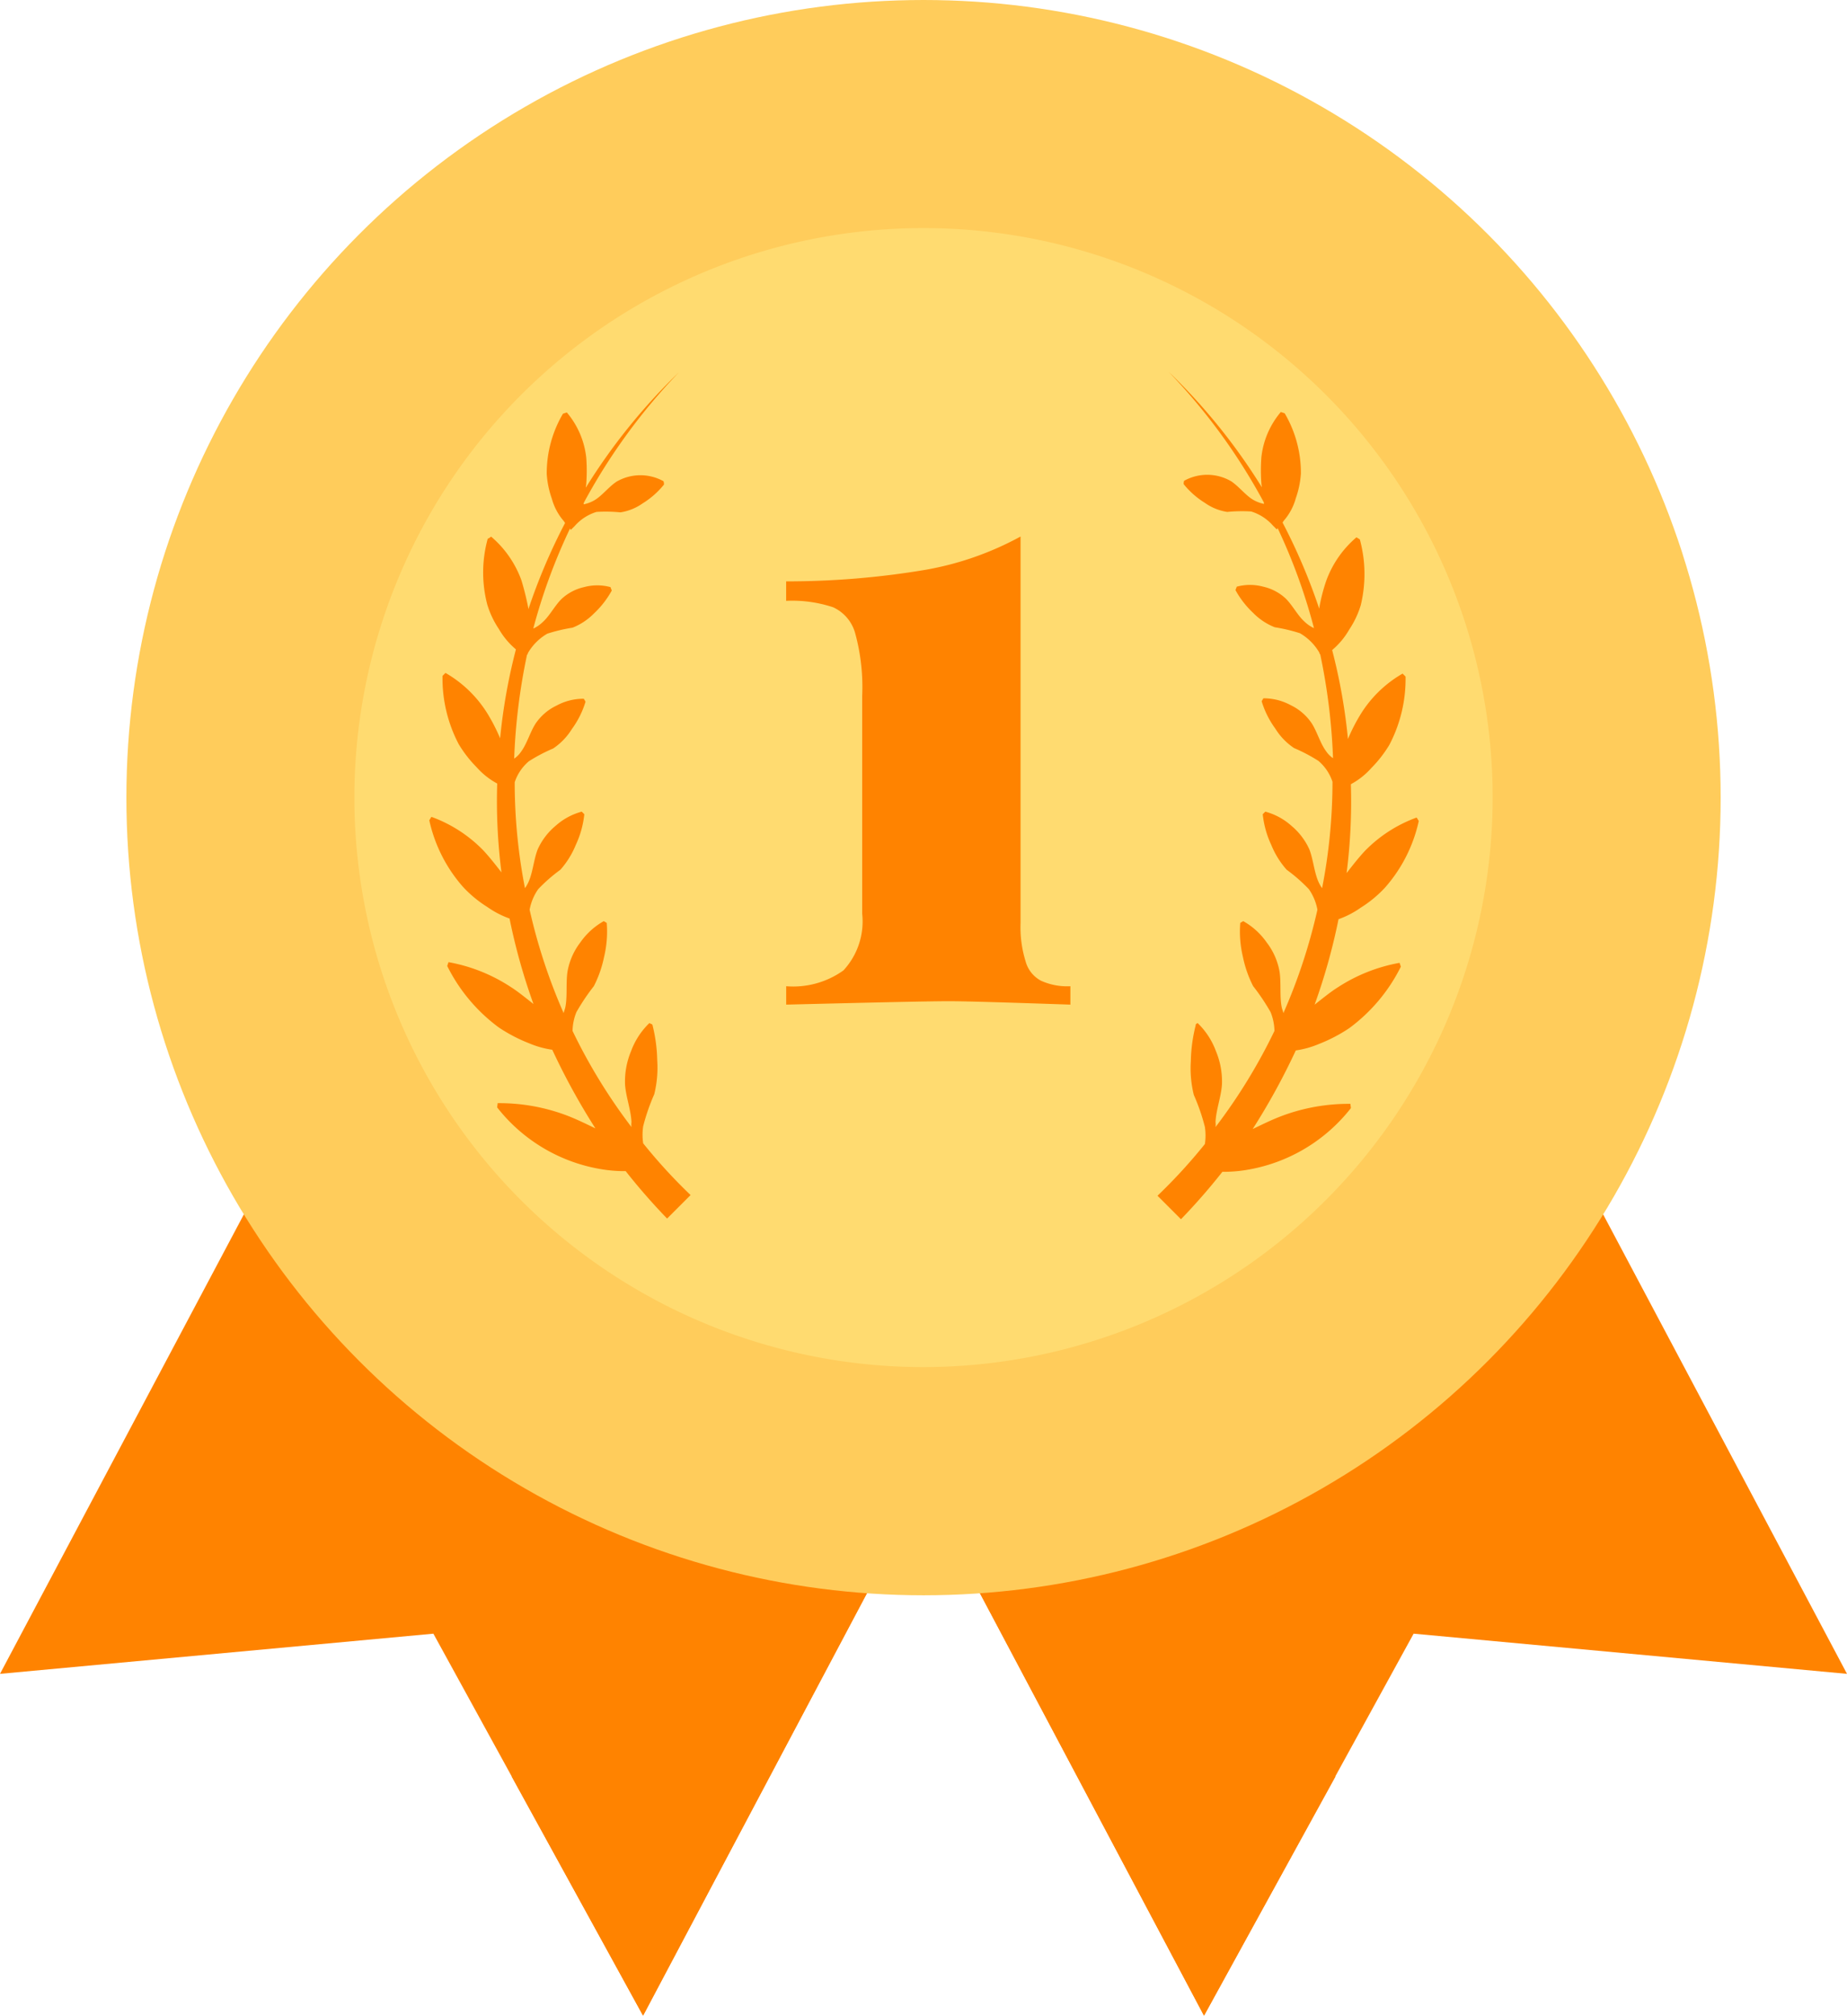
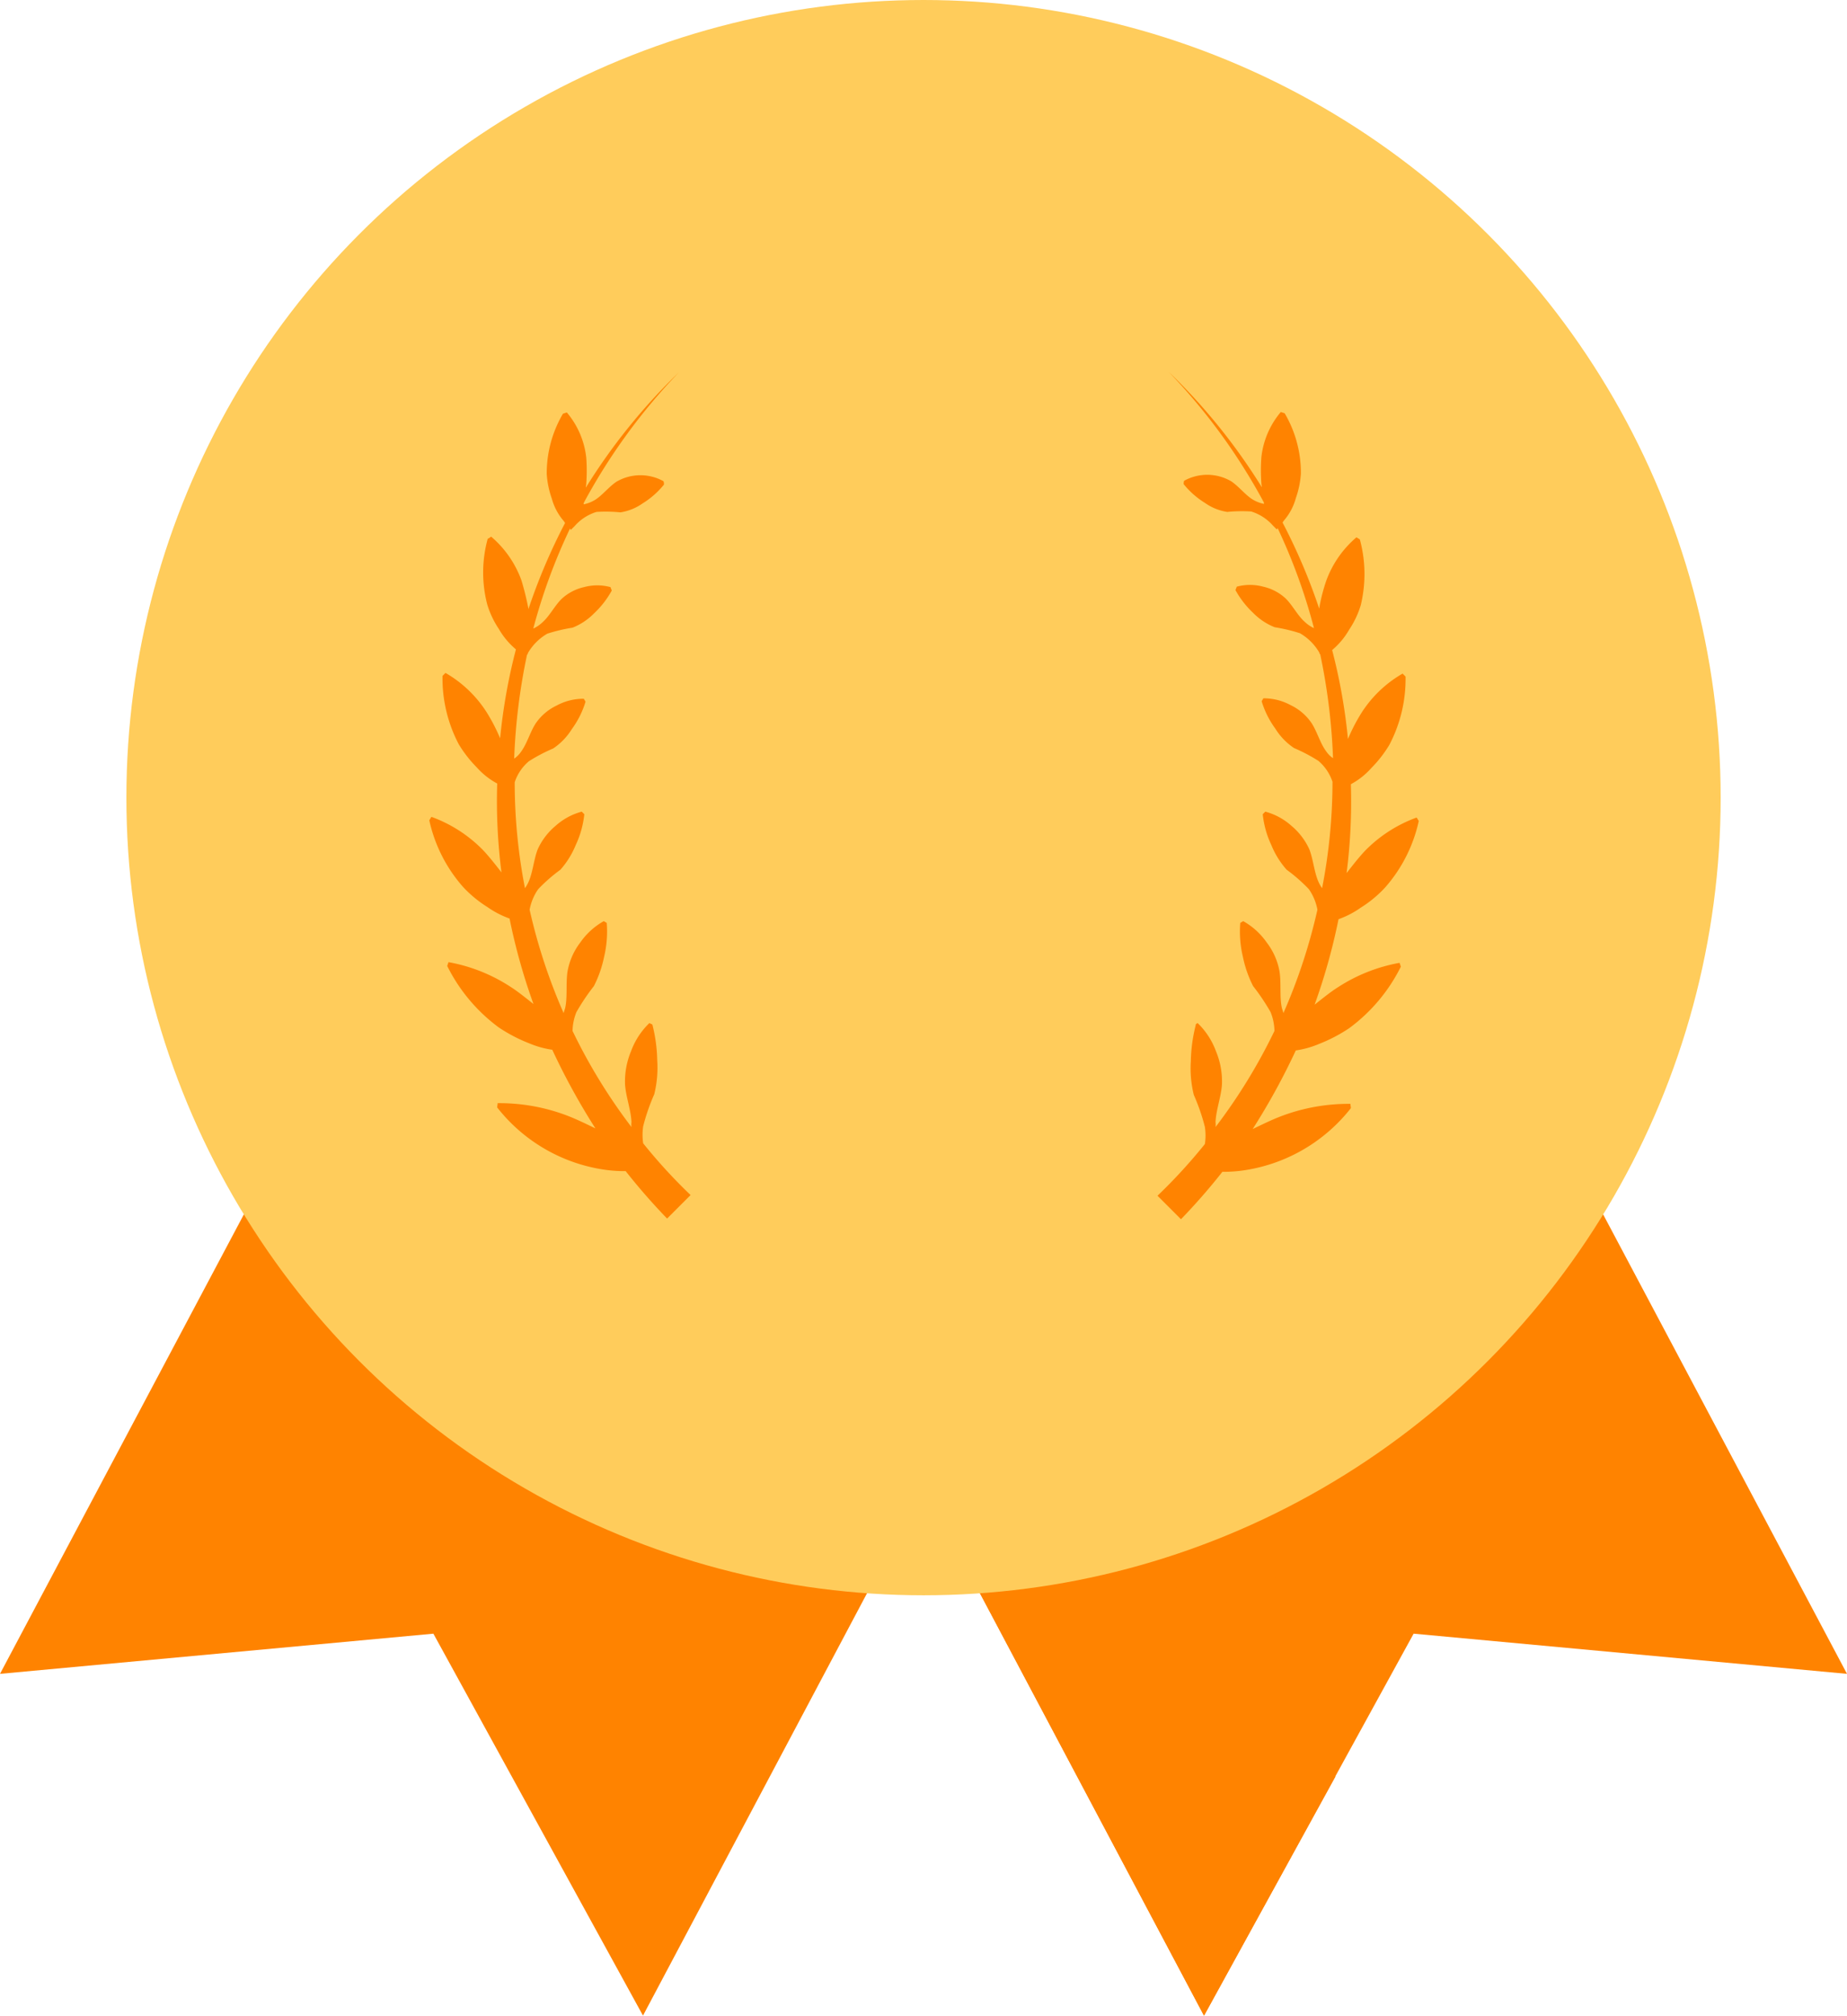
<svg xmlns="http://www.w3.org/2000/svg" width="37.995" height="41.438" viewBox="0 0 37.995 41.438">
  <g id="Gold_Medal_Virtual_Piano" data-name="Gold Medal, Virtual Piano" transform="translate(0 0)">
    <path id="Path_37159" data-name="Path 37159" d="M47.119,202.1,37.3,220.588l8.915-.826,4.312,7.852,9.819-18.5Z" transform="translate(-37.3 -186.177)" fill="#ff8300" />
    <g id="Group_4608" data-name="Group 4608" transform="translate(8.109 15.923)">
-       <path id="Path_37160" data-name="Path 37160" d="M132.46,253.389a1.257,1.257,0,0,0-.588-1.607l-.562-.3a1.207,1.207,0,0,1,1.159-2.117l1.6.843a1.014,1.014,0,0,0,1.37-.422l.035-.079a.951.951,0,0,0-.369-1.344l-4.778-2.53a1.258,1.258,0,0,1-.6-1.607,1.2,1.2,0,0,1,1.66-.553l4.427,2.354a1.014,1.014,0,0,0,1.37-.422l.026-.061.009-.018a1.053,1.053,0,0,0-.439-1.44l-2.486-1.317a1.253,1.253,0,0,1-.588-1.616,1.211,1.211,0,0,1,1.66-.553l2.74,1.458a1.021,1.021,0,0,0,1.388-.474c0-.009,0-.009.009-.018s0-.009.009-.018a1.023,1.023,0,0,0-.386-1.414l-2.96-1.572a1.255,1.255,0,0,1-.588-1.6,1.2,1.2,0,0,1,1.66-.553l7.308,3.873-9.8,18.5-2.705-4.918A1.165,1.165,0,0,0,132.46,253.389Z" transform="translate(-129.625 -233.267)" fill="#ff8300" />
      <path id="Path_37161" data-name="Path 37161" d="M220.727,202.1l9.819,18.488-8.915-.826-4.312,7.852-9.819-18.5Z" transform="translate(-200.66 -202.1)" fill="#ff8300" />
    </g>
    <path id="Path_37162" data-name="Path 37162" d="M219.6,253.389a1.257,1.257,0,0,1,.589-1.607l.562-.3a1.207,1.207,0,0,0-1.159-2.117l-1.6.843a1.014,1.014,0,0,1-1.37-.422l-.035-.079a.951.951,0,0,1,.369-1.344l4.778-2.538a1.258,1.258,0,0,0,.6-1.607,1.2,1.2,0,0,0-1.66-.553l-4.435,2.363a1.014,1.014,0,0,1-1.37-.422l-.026-.061-.009-.018a1.053,1.053,0,0,1,.439-1.44l2.486-1.317a1.253,1.253,0,0,0,.589-1.616,1.21,1.21,0,0,0-1.66-.553l-2.749,1.458a1.021,1.021,0,0,1-1.388-.474c0-.009,0-.009-.009-.018s0-.009-.009-.018a1.023,1.023,0,0,1,.386-1.414l2.96-1.572a1.255,1.255,0,0,0,.588-1.6,1.2,1.2,0,0,0-1.66-.553l-7.307,3.873,9.819,18.5,2.705-4.918A1.165,1.165,0,0,1,219.6,253.389Z" transform="translate(-192.551 -217.344)" fill="#ff8300" />
    <ellipse id="Ellipse_2339" data-name="Ellipse 2339" cx="16.398" cy="16.398" rx="16.398" ry="16.398" transform="translate(2.6 0)" fill="#ffcc5b" />
-     <path id="Path_37163" data-name="Path 37163" d="M132.008,97.615a11.708,11.708,0,1,1,11.708-11.708A11.721,11.721,0,0,1,132.008,97.615Z" transform="translate(-113.01 -69.51)" fill="#ffdb70" />
+     <path id="Path_37163" data-name="Path 37163" d="M132.008,97.615A11.721,11.721,0,0,1,132.008,97.615Z" transform="translate(-113.01 -69.51)" fill="#ffdb70" />
    <g id="Group_4609" data-name="Group 4609" transform="translate(8.827 7.632)">
      <path id="Path_37164" data-name="Path 37164" d="M142.332,121.1a1.54,1.54,0,0,0-.378.58,1.613,1.613,0,0,0-.123.685c.018.255.123.527.132.773a.356.356,0,0,0,0,.1,11.473,11.473,0,0,1-1.212-1.976,1.082,1.082,0,0,1,.079-.386,4.392,4.392,0,0,1,.36-.536,2.359,2.359,0,0,0,.211-.606,2.23,2.23,0,0,0,.053-.694c-.018-.009-.044-.026-.061-.035a1.458,1.458,0,0,0-.483.439,1.369,1.369,0,0,0-.263.6c-.035.228,0,.509-.044.729-.009.044-.026.079-.035.123a11.6,11.6,0,0,1-.7-2.126,1.072,1.072,0,0,1,.176-.422,3.338,3.338,0,0,1,.457-.4,1.776,1.776,0,0,0,.316-.509,1.968,1.968,0,0,0,.176-.632l-.053-.053a1.315,1.315,0,0,0-.536.29,1.362,1.362,0,0,0-.369.483c-.079.2-.1.465-.184.659a.727.727,0,0,1-.079.141,11.37,11.37,0,0,1-.211-2.178.959.959,0,0,1,.29-.43,3.392,3.392,0,0,1,.5-.263,1.308,1.308,0,0,0,.386-.4,1.87,1.87,0,0,0,.281-.562c-.009-.018-.026-.044-.035-.061a1.159,1.159,0,0,0-.562.141,1.079,1.079,0,0,0-.43.369c-.114.176-.176.413-.3.58a.534.534,0,0,1-.141.141,12.545,12.545,0,0,1,.264-2.134.046.046,0,0,0,.018-.035,1.092,1.092,0,0,1,.4-.4,3.425,3.425,0,0,1,.518-.123,1.275,1.275,0,0,0,.439-.29,1.89,1.89,0,0,0,.369-.474c-.009-.026-.018-.044-.026-.07a1.04,1.04,0,0,0-.545,0,1,1,0,0,0-.465.246c-.141.141-.246.351-.386.474a.688.688,0,0,1-.193.132,11.8,11.8,0,0,1,.755-2.055c.009.009.009.018.018.026l.079-.079a.983.983,0,0,1,.448-.29,3.072,3.072,0,0,1,.492.009,1.069,1.069,0,0,0,.457-.184,1.733,1.733,0,0,0,.439-.386.171.171,0,0,0-.009-.07.979.979,0,0,0-.966.009c-.158.105-.3.29-.448.378a.724.724,0,0,1-.228.088.079.079,0,0,1,.009-.044,12.22,12.22,0,0,1,1.95-2.67,12.257,12.257,0,0,0-1.915,2.371c0-.026.009-.053.009-.079a3.642,3.642,0,0,0,0-.536,1.727,1.727,0,0,0-.4-.931l-.079.026a2.414,2.414,0,0,0-.334,1.238,1.873,1.873,0,0,0,.105.509,1.167,1.167,0,0,0,.228.439.374.374,0,0,1,.044.061,12.092,12.092,0,0,0-.755,1.774v-.018A5.664,5.664,0,0,0,139.7,112a2.13,2.13,0,0,0-.624-.9.307.307,0,0,1-.07.044,2.607,2.607,0,0,0-.009,1.353,1.878,1.878,0,0,0,.237.5,1.563,1.563,0,0,0,.343.413l.009.009a11.708,11.708,0,0,0-.325,1.827,3.733,3.733,0,0,0-.272-.527,2.45,2.45,0,0,0-.852-.817l-.061.061a2.914,2.914,0,0,0,.334,1.405,2.528,2.528,0,0,0,.369.474,1.538,1.538,0,0,0,.422.334,11.574,11.574,0,0,0,.088,1.827c-.123-.158-.246-.316-.378-.457a2.841,2.841,0,0,0-1.063-.685c-.018.026-.026.044-.044.07a3.059,3.059,0,0,0,.694,1.37,2.453,2.453,0,0,0,.5.413,1.884,1.884,0,0,0,.457.237,12.432,12.432,0,0,0,.492,1.757c-.158-.123-.316-.255-.483-.36a3.441,3.441,0,0,0-1.265-.5l-.026.079a3.513,3.513,0,0,0,1.063,1.265,3.254,3.254,0,0,0,.624.325,1.917,1.917,0,0,0,.474.132,13.839,13.839,0,0,0,.887,1.616c-.184-.088-.378-.184-.562-.255a3.919,3.919,0,0,0-1.449-.263c0,.026-.009.061-.009.088a3.432,3.432,0,0,0,2.169,1.274,2.872,2.872,0,0,0,.474.035,12.753,12.753,0,0,0,.852.975l.483-.483a11.085,11.085,0,0,1-.975-1.063,1.175,1.175,0,0,1,0-.351,4.163,4.163,0,0,1,.228-.659,2.275,2.275,0,0,0,.061-.694,3.216,3.216,0,0,0-.1-.738C142.376,121.12,142.35,121.112,142.332,121.1Z" transform="translate(-137.8 -107.7)" fill="#ff8300" />
      <path id="Path_37165" data-name="Path 37165" d="M309.225,121.1a1.539,1.539,0,0,1,.378.58,1.611,1.611,0,0,1,.123.685c-.018.255-.123.527-.132.773a.356.356,0,0,1,0,.1,11.469,11.469,0,0,0,1.212-1.976,1.083,1.083,0,0,0-.079-.386,4.391,4.391,0,0,0-.36-.536,2.358,2.358,0,0,1-.211-.606,2.233,2.233,0,0,1-.053-.694c.018-.009.044-.026.061-.035a1.458,1.458,0,0,1,.483.439,1.37,1.37,0,0,1,.264.6c.035.228,0,.509.044.729.009.044.026.079.035.123a11.591,11.591,0,0,0,.7-2.126,1.072,1.072,0,0,0-.176-.422,3.342,3.342,0,0,0-.457-.4,1.777,1.777,0,0,1-.316-.509,1.968,1.968,0,0,1-.176-.632l.053-.053a1.315,1.315,0,0,1,.536.29,1.362,1.362,0,0,1,.369.483c.079.2.1.465.184.659a.728.728,0,0,0,.079.141A11.37,11.37,0,0,0,312,116.14a.96.96,0,0,0-.29-.43,3.4,3.4,0,0,0-.5-.263,1.308,1.308,0,0,1-.386-.4,1.87,1.87,0,0,1-.281-.562c.009-.018.026-.044.035-.061a1.159,1.159,0,0,1,.562.141,1.079,1.079,0,0,1,.43.369c.114.176.176.413.3.58a.533.533,0,0,0,.141.141,12.545,12.545,0,0,0-.263-2.134.046.046,0,0,1-.018-.035,1.092,1.092,0,0,0-.4-.4,3.427,3.427,0,0,0-.518-.123,1.275,1.275,0,0,1-.439-.29,1.891,1.891,0,0,1-.369-.474c.009-.026.018-.044.026-.07a1.04,1.04,0,0,1,.545,0,1,1,0,0,1,.465.246c.141.141.246.351.386.474a.688.688,0,0,0,.193.132,11.762,11.762,0,0,0-.747-2.055c-.009.009-.009.018-.018.026l-.079-.079a.983.983,0,0,0-.448-.29,3.072,3.072,0,0,0-.492.009,1.069,1.069,0,0,1-.457-.184,1.733,1.733,0,0,1-.439-.386.171.171,0,0,1,.009-.07.979.979,0,0,1,.966.009c.158.105.3.29.448.378a.724.724,0,0,0,.228.088.079.079,0,0,0-.009-.044,12.221,12.221,0,0,0-1.95-2.67,12.26,12.26,0,0,1,1.915,2.371c0-.026-.009-.053-.009-.079a3.629,3.629,0,0,1,0-.536,1.726,1.726,0,0,1,.4-.931l.079.026a2.414,2.414,0,0,1,.334,1.238,1.871,1.871,0,0,1-.105.509,1.167,1.167,0,0,1-.228.439.37.37,0,0,0-.044.061,12.091,12.091,0,0,1,.755,1.774v-.018a3.653,3.653,0,0,1,.141-.553,2.129,2.129,0,0,1,.624-.9c.026.018.044.026.07.044a2.717,2.717,0,0,1,.018,1.353,1.881,1.881,0,0,1-.237.5,1.561,1.561,0,0,1-.342.413l-.009.009a11.706,11.706,0,0,1,.325,1.827,3.731,3.731,0,0,1,.272-.527,2.45,2.45,0,0,1,.852-.817l.061.061a2.913,2.913,0,0,1-.334,1.405,2.525,2.525,0,0,1-.369.474,1.538,1.538,0,0,1-.422.334,11.576,11.576,0,0,1-.088,1.827c.123-.158.246-.316.378-.457a2.841,2.841,0,0,1,1.063-.685c.018.026.026.044.044.07a3.058,3.058,0,0,1-.694,1.37,2.452,2.452,0,0,1-.5.413,1.885,1.885,0,0,1-.457.237,12.43,12.43,0,0,1-.492,1.757c.158-.123.316-.255.483-.36a3.44,3.44,0,0,1,1.265-.5l.026.079a3.513,3.513,0,0,1-1.063,1.265,3.254,3.254,0,0,1-.624.325,1.917,1.917,0,0,1-.474.132,13.832,13.832,0,0,1-.887,1.616c.184-.088.378-.184.562-.255a3.92,3.92,0,0,1,1.449-.263c0,.026.009.061.009.088a3.431,3.431,0,0,1-2.169,1.274,2.872,2.872,0,0,1-.474.035,12.756,12.756,0,0,1-.852.975l-.483-.483a11.081,11.081,0,0,0,.975-1.063,1.176,1.176,0,0,0,0-.351,4.166,4.166,0,0,0-.228-.659,2.274,2.274,0,0,1-.061-.694,3.215,3.215,0,0,1,.1-.738C309.182,121.12,309.208,121.112,309.225,121.1Z" transform="translate(-293.416 -107.7)" fill="#ff8300" />
    </g>
    <g id="Group_4610" data-name="Group 4610" transform="translate(16.17 11.031)">
-       <path id="Path_37166" data-name="Path 37166" d="M226.327,155.13a.64.64,0,0,0,.316.4,1.308,1.308,0,0,0,.606.114v.378c-1.3-.044-2.134-.07-2.5-.07-.43,0-1.546.026-3.346.07v-.378a1.776,1.776,0,0,0,1.177-.325,1.48,1.48,0,0,0,.386-1.168v-4.471a4.181,4.181,0,0,0-.141-1.282.828.828,0,0,0-.457-.545,2.672,2.672,0,0,0-.966-.132v-.4a17.225,17.225,0,0,0,2.863-.237,6.362,6.362,0,0,0,1.959-.685v7.949A2.364,2.364,0,0,0,226.327,155.13Z" transform="translate(-221.4 -146.4)" fill="#ff8300" />
-     </g>
+       </g>
  </g>
</svg>